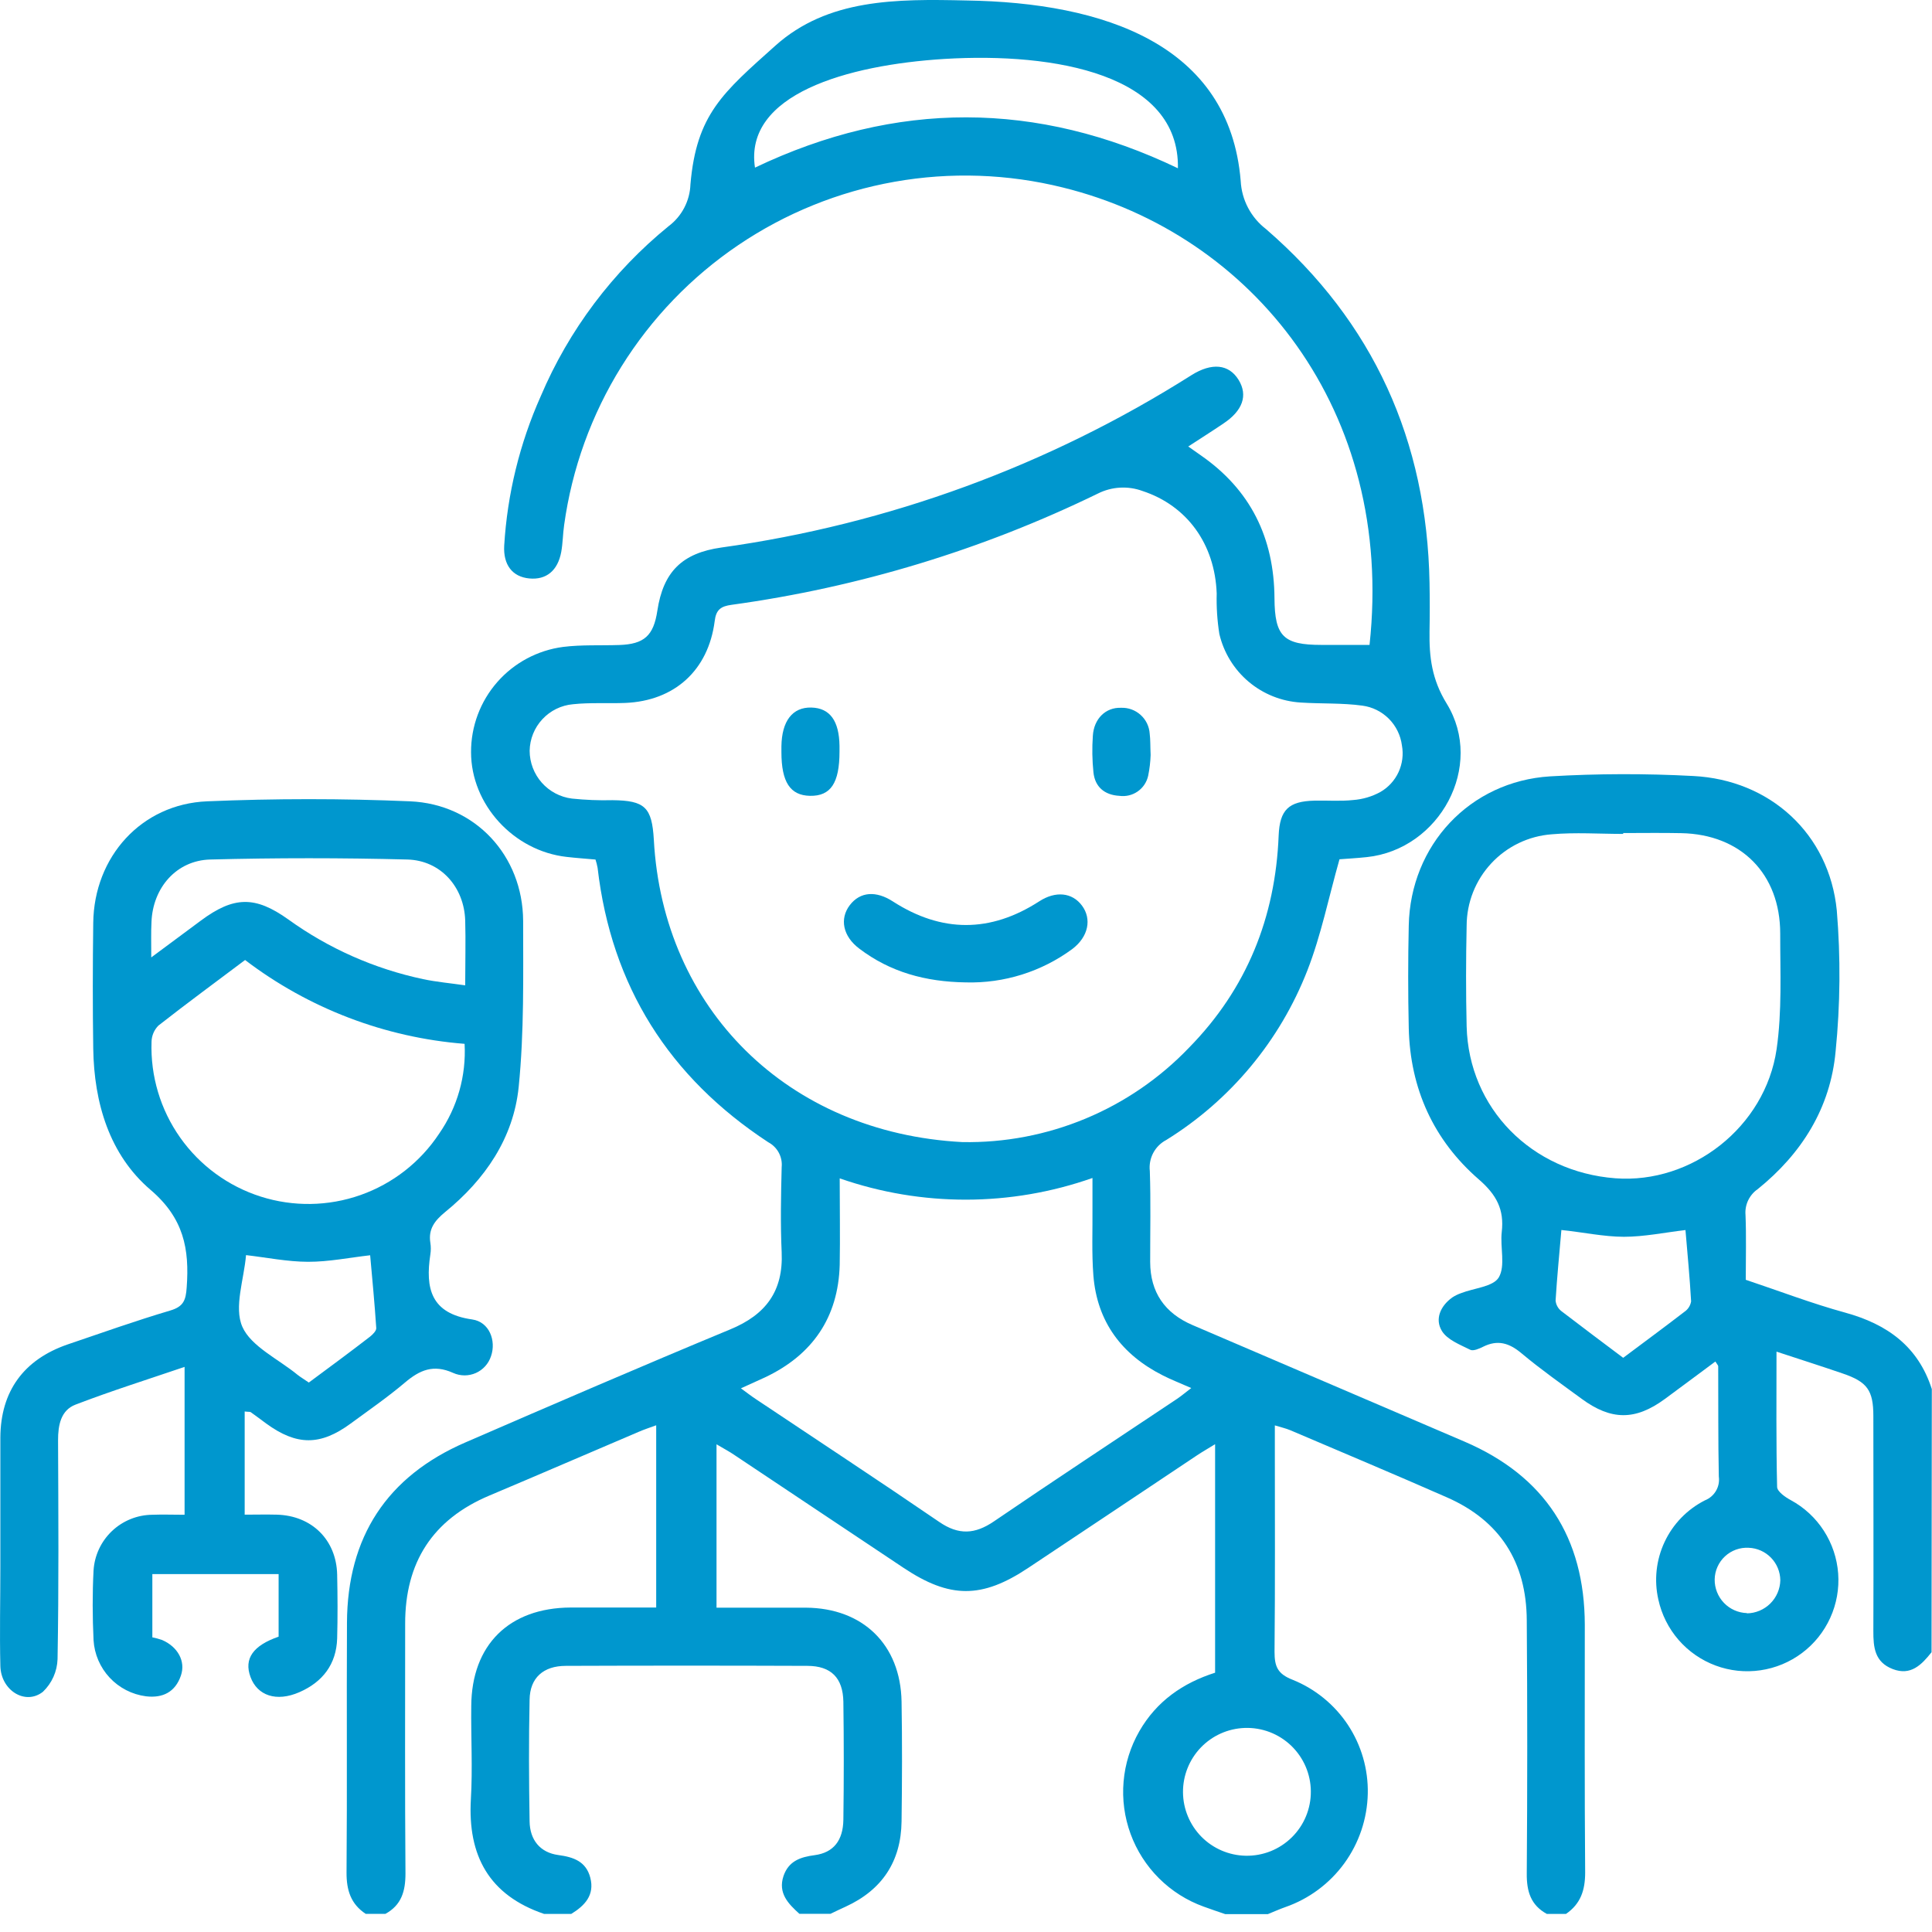
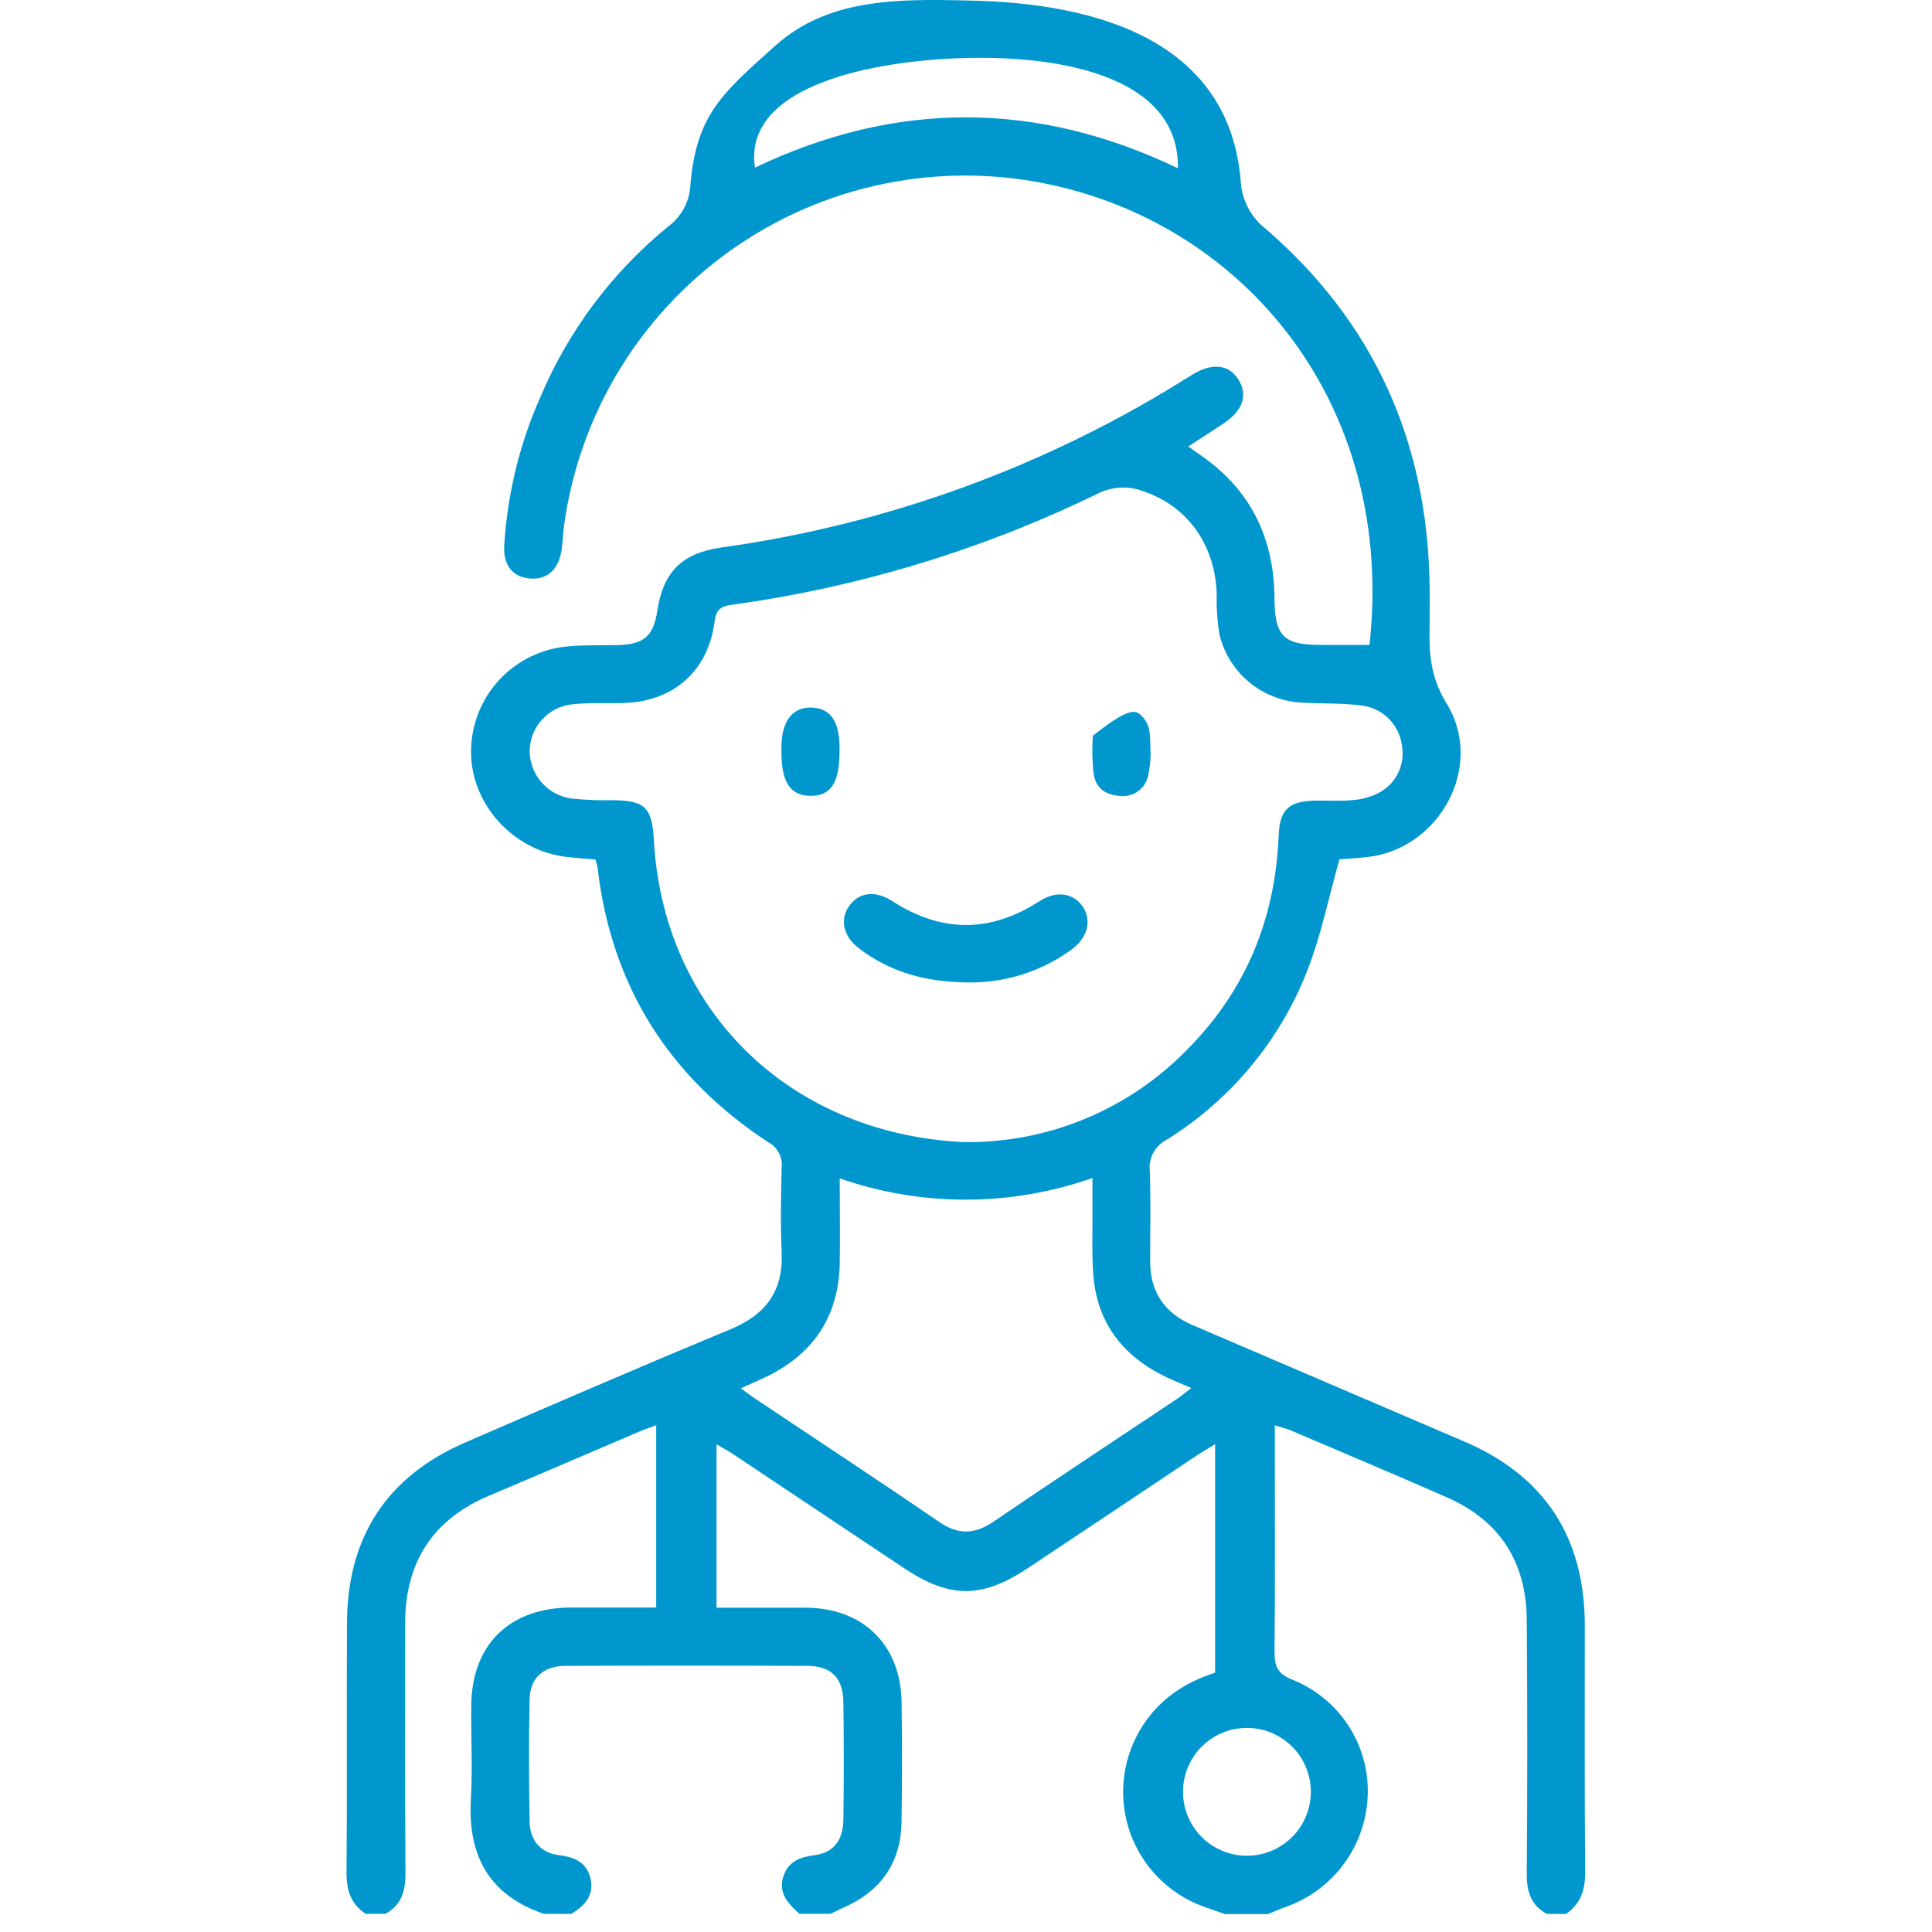
<svg xmlns="http://www.w3.org/2000/svg" width="76" height="76" viewBox="0 0 76 76" fill="none">
  <path d="M14.387 75.287C13.803 74.903 13.628 74.359 13.632 73.659C13.659 70.386 13.632 67.11 13.649 63.834C13.665 60.467 15.215 58.081 18.31 56.74C21.769 55.239 25.24 53.741 28.727 52.294C30.125 51.717 30.816 50.791 30.749 49.263C30.698 48.148 30.721 47.025 30.749 45.914C30.769 45.717 30.729 45.518 30.635 45.343C30.541 45.169 30.398 45.026 30.222 44.933C26.322 42.376 24.049 38.793 23.508 34.138C23.488 34.028 23.46 33.919 23.425 33.812C23.042 33.778 22.666 33.752 22.294 33.709C20.204 33.477 18.53 31.646 18.53 29.589C18.526 28.576 18.892 27.596 19.559 26.834C20.226 26.072 21.149 25.579 22.153 25.448C22.88 25.357 23.622 25.398 24.357 25.373C25.341 25.341 25.71 25.007 25.858 24.026C26.09 22.492 26.833 21.756 28.377 21.538C34.953 20.623 41.258 18.311 46.867 14.759C47.667 14.256 48.338 14.321 48.721 14.94C49.103 15.558 48.877 16.161 48.128 16.659C47.693 16.954 47.249 17.233 46.743 17.564L47.223 17.902C49.194 19.263 50.12 21.157 50.135 23.538C50.145 25.033 50.489 25.369 51.978 25.369H53.874C54.875 16.152 49.272 9.215 41.815 7.377C39.647 6.838 37.389 6.76 35.189 7.15C32.989 7.54 30.896 8.388 29.045 9.64C27.194 10.892 25.628 12.52 24.447 14.416C23.266 16.313 22.498 18.438 22.192 20.651C22.141 21.003 22.141 21.361 22.078 21.711C21.942 22.449 21.488 22.818 20.823 22.755C20.157 22.692 19.793 22.222 19.834 21.465C19.956 19.434 20.444 17.442 21.272 15.585C22.379 12.979 24.106 10.684 26.302 8.897C26.558 8.705 26.769 8.457 26.917 8.173C27.066 7.888 27.149 7.574 27.16 7.253C27.398 4.493 28.437 3.646 30.5 1.797C32.563 -0.052 35.253 -0.045 38.022 0.019C43.412 0.102 48.362 1.74 48.806 7.117C48.825 7.486 48.923 7.846 49.095 8.173C49.267 8.5 49.508 8.786 49.801 9.011C54.035 12.673 56.132 17.343 56.234 22.925C56.246 23.56 56.246 24.194 56.234 24.828C56.218 25.845 56.324 26.728 56.908 27.676C58.417 30.132 56.637 33.414 53.764 33.717C53.357 33.76 52.965 33.78 52.692 33.802C52.263 35.318 51.968 36.791 51.431 38.169C50.352 40.937 48.404 43.279 45.878 44.844C45.66 44.958 45.481 45.136 45.365 45.354C45.25 45.572 45.203 45.82 45.231 46.065C45.272 47.257 45.243 48.451 45.245 49.643C45.248 50.836 45.819 51.658 46.914 52.126L57.609 56.709C60.773 58.066 62.334 60.486 62.342 63.914C62.342 67.169 62.33 70.412 62.356 73.662C62.356 74.355 62.179 74.894 61.601 75.289H60.849C60.218 74.945 60.053 74.404 60.059 73.704C60.084 70.381 60.084 67.058 60.059 63.735C60.047 61.454 59.005 59.812 56.901 58.895C54.867 58.001 52.808 57.135 50.759 56.262C50.586 56.189 50.399 56.148 50.149 56.071V56.913C50.149 59.601 50.163 62.288 50.137 64.976C50.137 65.552 50.252 65.847 50.851 66.079C51.739 66.437 52.498 67.057 53.026 67.856C53.553 68.656 53.825 69.597 53.805 70.555C53.785 71.541 53.463 72.498 52.883 73.297C52.303 74.095 51.492 74.697 50.56 75.021C50.328 75.102 50.102 75.206 49.874 75.297H48.198C47.915 75.2 47.628 75.104 47.345 75C46.687 74.762 46.089 74.383 45.593 73.889C45.097 73.395 44.715 72.798 44.474 72.141C44.233 71.483 44.139 70.781 44.199 70.084C44.258 69.386 44.47 68.71 44.818 68.103C45.496 66.921 46.537 66.201 47.799 65.8V56.811C47.508 56.99 47.294 57.112 47.091 57.247C44.877 58.722 42.668 60.205 40.45 61.676C38.619 62.897 37.361 62.886 35.545 61.676L28.906 57.247C28.702 57.104 28.464 56.982 28.186 56.815V63.242C29.386 63.242 30.544 63.242 31.703 63.242C33.941 63.257 35.425 64.691 35.465 66.935C35.492 68.506 35.486 70.079 35.465 71.651C35.445 73.224 34.7 74.345 33.268 75.002C33.065 75.094 32.861 75.192 32.668 75.285H31.447C31.006 74.888 30.599 74.471 30.82 73.8C31.024 73.206 31.484 73.051 32.055 72.976C32.788 72.876 33.164 72.4 33.176 71.584C33.197 70.038 33.197 68.492 33.176 66.945C33.16 66.001 32.69 65.533 31.762 65.531C28.595 65.519 25.427 65.519 22.257 65.531C21.374 65.531 20.845 66.003 20.833 66.862C20.798 68.457 20.806 70.056 20.833 71.653C20.845 72.37 21.24 72.874 21.96 72.972C22.57 73.053 23.056 73.228 23.221 73.865C23.398 74.546 23.006 74.962 22.471 75.289H21.404C19.24 74.553 18.395 73 18.523 70.776C18.595 69.556 18.523 68.335 18.538 67.114C18.552 64.705 20.027 63.249 22.446 63.236H25.813V56.067C25.541 56.166 25.331 56.235 25.128 56.323C23.168 57.157 21.215 58.004 19.254 58.83C17.016 59.772 15.934 61.462 15.938 63.877C15.938 67.151 15.925 70.427 15.95 73.7C15.95 74.4 15.791 74.941 15.16 75.287H14.387ZM37.858 44.927C39.52 44.957 41.171 44.642 42.706 44.002C44.241 43.363 45.626 42.412 46.776 41.21C49.044 38.899 50.171 36.089 50.299 32.868C50.342 31.851 50.694 31.52 51.709 31.495C52.216 31.483 52.727 31.526 53.231 31.471C53.607 31.443 53.973 31.335 54.303 31.153C54.616 30.973 54.865 30.699 55.016 30.372C55.167 30.044 55.213 29.677 55.148 29.322C55.097 28.927 54.917 28.559 54.636 28.276C54.355 27.993 53.989 27.811 53.593 27.758C52.796 27.648 51.966 27.689 51.168 27.636C50.415 27.591 49.696 27.304 49.119 26.818C48.542 26.332 48.138 25.672 47.966 24.938C47.883 24.412 47.848 23.879 47.862 23.347C47.791 21.395 46.69 19.888 44.942 19.314C44.659 19.21 44.357 19.166 44.056 19.183C43.755 19.2 43.46 19.279 43.191 19.414C38.648 21.626 33.783 23.104 28.778 23.792C28.357 23.849 28.167 23.983 28.114 24.433C27.864 26.372 26.532 27.573 24.591 27.652C23.907 27.678 23.215 27.631 22.538 27.703C22.078 27.744 21.65 27.954 21.336 28.292C21.021 28.63 20.843 29.072 20.835 29.534C20.836 29.996 21.006 30.441 21.311 30.787C21.617 31.133 22.039 31.356 22.497 31.414C23.027 31.469 23.56 31.491 24.092 31.477C25.368 31.491 25.645 31.753 25.72 33.029C26.078 39.672 30.971 44.565 37.858 44.927ZM29.15 54.616C29.384 54.787 29.557 54.923 29.744 55.045C32.145 56.651 34.562 58.237 36.947 59.869C37.709 60.392 38.35 60.358 39.099 59.847C41.486 58.219 43.901 56.632 46.303 55.027C46.476 54.911 46.635 54.775 46.861 54.602C46.428 54.41 46.074 54.276 45.738 54.103C44.129 53.289 43.156 51.999 43.011 50.176C42.942 49.294 42.983 48.402 42.975 47.513C42.975 47.149 42.975 46.785 42.975 46.339C39.758 47.471 36.252 47.476 33.032 46.354C33.032 47.574 33.052 48.667 33.032 49.755C32.975 51.827 31.958 53.302 30.092 54.183C29.795 54.321 29.496 54.453 29.14 54.616H29.15ZM46.336 6.619C46.403 2.938 41.52 2.054 37.156 2.318C33.312 2.556 29.26 3.715 29.699 6.594C35.242 3.949 40.787 3.957 46.336 6.619ZM48.963 67.973C48.308 67.996 47.688 68.273 47.235 68.746C46.782 69.219 46.531 69.85 46.536 70.505C46.541 71.16 46.802 71.787 47.262 72.254C47.722 72.719 48.346 72.987 49.001 73C49.337 73.007 49.671 72.946 49.983 72.822C50.295 72.697 50.579 72.511 50.818 72.275C51.057 72.039 51.247 71.757 51.375 71.446C51.503 71.136 51.568 70.803 51.565 70.467C51.563 70.131 51.493 69.799 51.36 69.49C51.227 69.181 51.033 68.903 50.791 68.67C50.548 68.438 50.261 68.256 49.947 68.136C49.633 68.017 49.298 67.961 48.963 67.973Z" fill="#0097CE" />
-   <path d="M75.982 64.995C75.592 65.486 75.168 65.931 74.456 65.657C73.744 65.382 73.691 64.804 73.693 64.159C73.704 61.341 73.693 58.523 73.693 55.706C73.693 54.688 73.451 54.359 72.491 54.031C71.657 53.744 70.817 53.478 69.883 53.17C69.883 55.002 69.866 56.747 69.907 58.489C69.907 58.67 70.228 58.896 70.446 59.012C70.974 59.298 71.421 59.713 71.746 60.217C72.071 60.721 72.265 61.299 72.309 61.898C72.353 62.496 72.246 63.096 71.997 63.642C71.749 64.189 71.368 64.664 70.888 65.024C70.408 65.385 69.845 65.619 69.251 65.705C68.657 65.792 68.051 65.728 67.489 65.519C66.926 65.31 66.425 64.963 66.031 64.51C65.638 64.057 65.364 63.512 65.236 62.926C65.062 62.164 65.148 61.366 65.48 60.658C65.811 59.95 66.37 59.374 67.067 59.02C67.25 58.948 67.403 58.817 67.502 58.648C67.602 58.478 67.641 58.28 67.614 58.086C67.584 56.639 67.598 55.193 67.59 53.746C67.59 53.708 67.545 53.669 67.478 53.559C66.811 54.053 66.151 54.548 65.486 55.036C64.33 55.883 63.38 55.88 62.216 55.024C61.419 54.438 60.607 53.868 59.85 53.233C59.366 52.827 58.912 52.692 58.339 52.979C58.184 53.056 57.956 53.156 57.836 53.097C57.429 52.894 56.937 52.706 56.723 52.361C56.436 51.897 56.656 51.378 57.13 51.038C57.236 50.969 57.35 50.913 57.47 50.871C57.984 50.668 58.741 50.619 58.959 50.249C59.228 49.789 59.006 49.065 59.075 48.462C59.177 47.581 58.872 47.004 58.18 46.401C56.392 44.853 55.47 42.823 55.417 40.44C55.387 39.096 55.387 37.751 55.417 36.406C55.482 33.25 57.814 30.737 60.977 30.54C62.852 30.43 64.732 30.426 66.607 30.526C69.628 30.678 71.958 32.8 72.255 35.816C72.408 37.661 72.393 39.517 72.208 41.36C72.005 43.584 70.876 45.38 69.146 46.776C68.983 46.888 68.853 47.041 68.768 47.219C68.683 47.398 68.647 47.596 68.664 47.793C68.698 48.627 68.674 49.465 68.674 50.344C69.997 50.786 71.274 51.276 72.587 51.636C74.237 52.09 75.455 52.963 75.993 54.644L75.982 64.995ZM63.852 32.77V32.804C62.914 32.804 61.97 32.737 61.04 32.819C60.132 32.887 59.282 33.295 58.662 33.963C58.041 34.63 57.696 35.507 57.694 36.418C57.665 37.736 57.663 39.063 57.694 40.375C57.775 43.592 60.247 46.102 63.547 46.351C66.546 46.576 69.437 44.342 69.887 41.274C70.104 39.783 70.027 38.241 70.029 36.723C70.029 34.375 68.485 32.819 66.133 32.774C65.376 32.758 64.613 32.77 63.852 32.77ZM61.421 48.385C61.342 49.307 61.25 50.233 61.193 51.16C61.201 51.243 61.225 51.323 61.266 51.395C61.306 51.468 61.361 51.531 61.427 51.581C62.225 52.192 63.036 52.802 63.852 53.413C64.688 52.788 65.48 52.204 66.265 51.6C66.334 51.553 66.392 51.493 66.436 51.423C66.481 51.353 66.51 51.275 66.524 51.193C66.471 50.247 66.379 49.305 66.302 48.387C65.488 48.483 64.674 48.652 63.883 48.652C63.091 48.652 62.235 48.467 61.421 48.385ZM68.721 63.465C69.065 63.46 69.394 63.321 69.639 63.078C69.884 62.836 70.025 62.508 70.033 62.163C70.029 61.831 69.898 61.514 69.667 61.276C69.435 61.038 69.122 60.898 68.79 60.886C68.62 60.876 68.449 60.901 68.288 60.959C68.128 61.017 67.981 61.107 67.856 61.223C67.731 61.339 67.63 61.48 67.561 61.636C67.491 61.791 67.454 61.96 67.451 62.131C67.447 62.474 67.578 62.805 67.815 63.053C68.052 63.3 68.378 63.445 68.721 63.455V63.465Z" fill="#0097CE" />
-   <path d="M9.625 55.524V59.583C10.056 59.583 10.475 59.572 10.892 59.583C12.266 59.621 13.232 60.575 13.263 61.939C13.281 62.775 13.285 63.613 13.263 64.451C13.232 65.469 12.691 66.166 11.78 66.565C10.868 66.964 10.123 66.698 9.855 65.971C9.586 65.245 9.959 64.73 10.96 64.382V61.92H5.993V64.409C6.124 64.435 6.252 64.47 6.378 64.514C6.988 64.777 7.312 65.347 7.116 65.914C6.894 66.563 6.4 66.807 5.741 66.728C5.194 66.657 4.689 66.397 4.313 65.994C3.937 65.591 3.713 65.069 3.68 64.519C3.637 63.607 3.633 62.687 3.68 61.778C3.717 61.189 3.975 60.636 4.403 60.229C4.831 59.823 5.397 59.593 5.987 59.587C6.394 59.571 6.801 59.587 7.261 59.587V53.77C5.816 54.262 4.378 54.714 2.974 55.253C2.39 55.475 2.282 56.067 2.284 56.661C2.296 59.53 2.315 62.398 2.264 65.265C2.248 65.753 2.041 66.214 1.688 66.551C0.994 67.096 0.036 66.496 0.014 65.534C-0.017 64.24 0.014 62.944 0.014 61.65C0.014 59.949 0.014 58.25 0.014 56.549C0.024 54.728 0.933 53.483 2.659 52.887C4.001 52.431 5.34 51.955 6.699 51.552C7.22 51.398 7.31 51.145 7.344 50.645C7.456 49.131 7.23 47.92 5.92 46.804C4.306 45.424 3.7 43.39 3.668 41.249C3.643 39.601 3.647 37.949 3.668 36.301C3.7 33.707 5.556 31.632 8.144 31.522C10.803 31.41 13.474 31.408 16.133 31.522C18.701 31.634 20.565 33.662 20.579 36.222C20.579 38.401 20.622 40.594 20.404 42.755C20.201 44.771 19.077 46.405 17.507 47.682C17.1 48.018 16.843 48.348 16.929 48.889C16.953 49.04 16.953 49.194 16.929 49.345C16.726 50.684 16.949 51.674 18.575 51.904C19.252 52 19.525 52.742 19.316 53.347C19.268 53.493 19.191 53.627 19.088 53.742C18.985 53.856 18.86 53.947 18.72 54.01C18.579 54.072 18.427 54.104 18.274 54.104C18.12 54.103 17.968 54.071 17.828 54.008C17.049 53.656 16.51 53.894 15.924 54.391C15.246 54.964 14.514 55.471 13.798 55.996C12.601 56.877 11.672 56.873 10.469 55.996C10.266 55.845 10.062 55.693 9.859 55.548C9.816 55.532 9.763 55.542 9.625 55.524ZM9.641 37.764C8.49 38.631 7.346 39.469 6.231 40.344C6.062 40.515 5.965 40.744 5.961 40.985C5.916 42.328 6.311 43.65 7.086 44.748C7.861 45.846 8.973 46.662 10.254 47.07C11.535 47.478 12.914 47.457 14.181 47.01C15.449 46.563 16.536 45.714 17.277 44.592C17.993 43.559 18.344 42.317 18.276 41.062C15.14 40.815 12.143 39.67 9.641 37.764V37.764ZM5.95 37.662C6.687 37.117 7.291 36.669 7.893 36.22C9.196 35.251 10.034 35.235 11.342 36.169C12.927 37.312 14.734 38.112 16.646 38.517C17.173 38.629 17.712 38.675 18.3 38.761C18.3 37.823 18.323 37.013 18.3 36.208C18.258 34.897 17.34 33.845 16.021 33.811C13.444 33.744 10.862 33.744 8.274 33.811C6.937 33.845 6.011 34.924 5.959 36.269C5.938 36.671 5.95 37.076 5.95 37.662V37.662ZM12.148 54.386C12.972 53.776 13.775 53.184 14.549 52.586C14.658 52.5 14.807 52.354 14.801 52.244C14.738 51.278 14.644 50.311 14.561 49.379C13.731 49.473 12.933 49.638 12.119 49.636C11.305 49.634 10.475 49.465 9.678 49.373C9.6 50.325 9.196 51.42 9.533 52.191C9.871 52.962 10.957 53.467 11.704 54.081C11.826 54.177 11.959 54.254 12.148 54.386Z" fill="#0097CE" />
  <path d="M37.992 38.645C36.403 38.622 35.013 38.238 33.799 37.314C33.158 36.832 33.019 36.142 33.43 35.605C33.841 35.068 34.47 35.038 35.121 35.459C37.042 36.697 38.96 36.697 40.877 35.459C41.522 35.039 42.177 35.105 42.563 35.625C42.95 36.146 42.824 36.846 42.179 37.334C40.968 38.225 39.495 38.686 37.992 38.645Z" fill="#0097CE" />
  <path d="M33.024 29.564C33.024 30.803 32.678 31.322 31.862 31.306C31.083 31.29 30.739 30.763 30.739 29.587V29.359C30.753 28.362 31.174 27.815 31.915 27.833C32.655 27.851 33.009 28.366 33.024 29.337V29.564Z" fill="#0097CE" />
-   <path d="M45.263 29.699C45.254 29.972 45.222 30.244 45.167 30.512C45.113 30.764 44.966 30.986 44.755 31.133C44.544 31.28 44.285 31.342 44.03 31.306C43.454 31.273 43.072 30.958 43.013 30.38C42.964 29.903 42.956 29.422 42.99 28.944C43.031 28.274 43.493 27.821 44.099 27.843C44.383 27.832 44.659 27.933 44.869 28.123C45.08 28.313 45.208 28.577 45.226 28.86C45.257 29.098 45.247 29.353 45.263 29.699Z" fill="#0097CE" />
+   <path d="M45.263 29.699C45.254 29.972 45.222 30.244 45.167 30.512C45.113 30.764 44.966 30.986 44.755 31.133C44.544 31.28 44.285 31.342 44.03 31.306C43.454 31.273 43.072 30.958 43.013 30.38C42.964 29.903 42.956 29.422 42.99 28.944C44.383 27.832 44.659 27.933 44.869 28.123C45.08 28.313 45.208 28.577 45.226 28.86C45.257 29.098 45.247 29.353 45.263 29.699Z" fill="#0097CE" />
</svg>